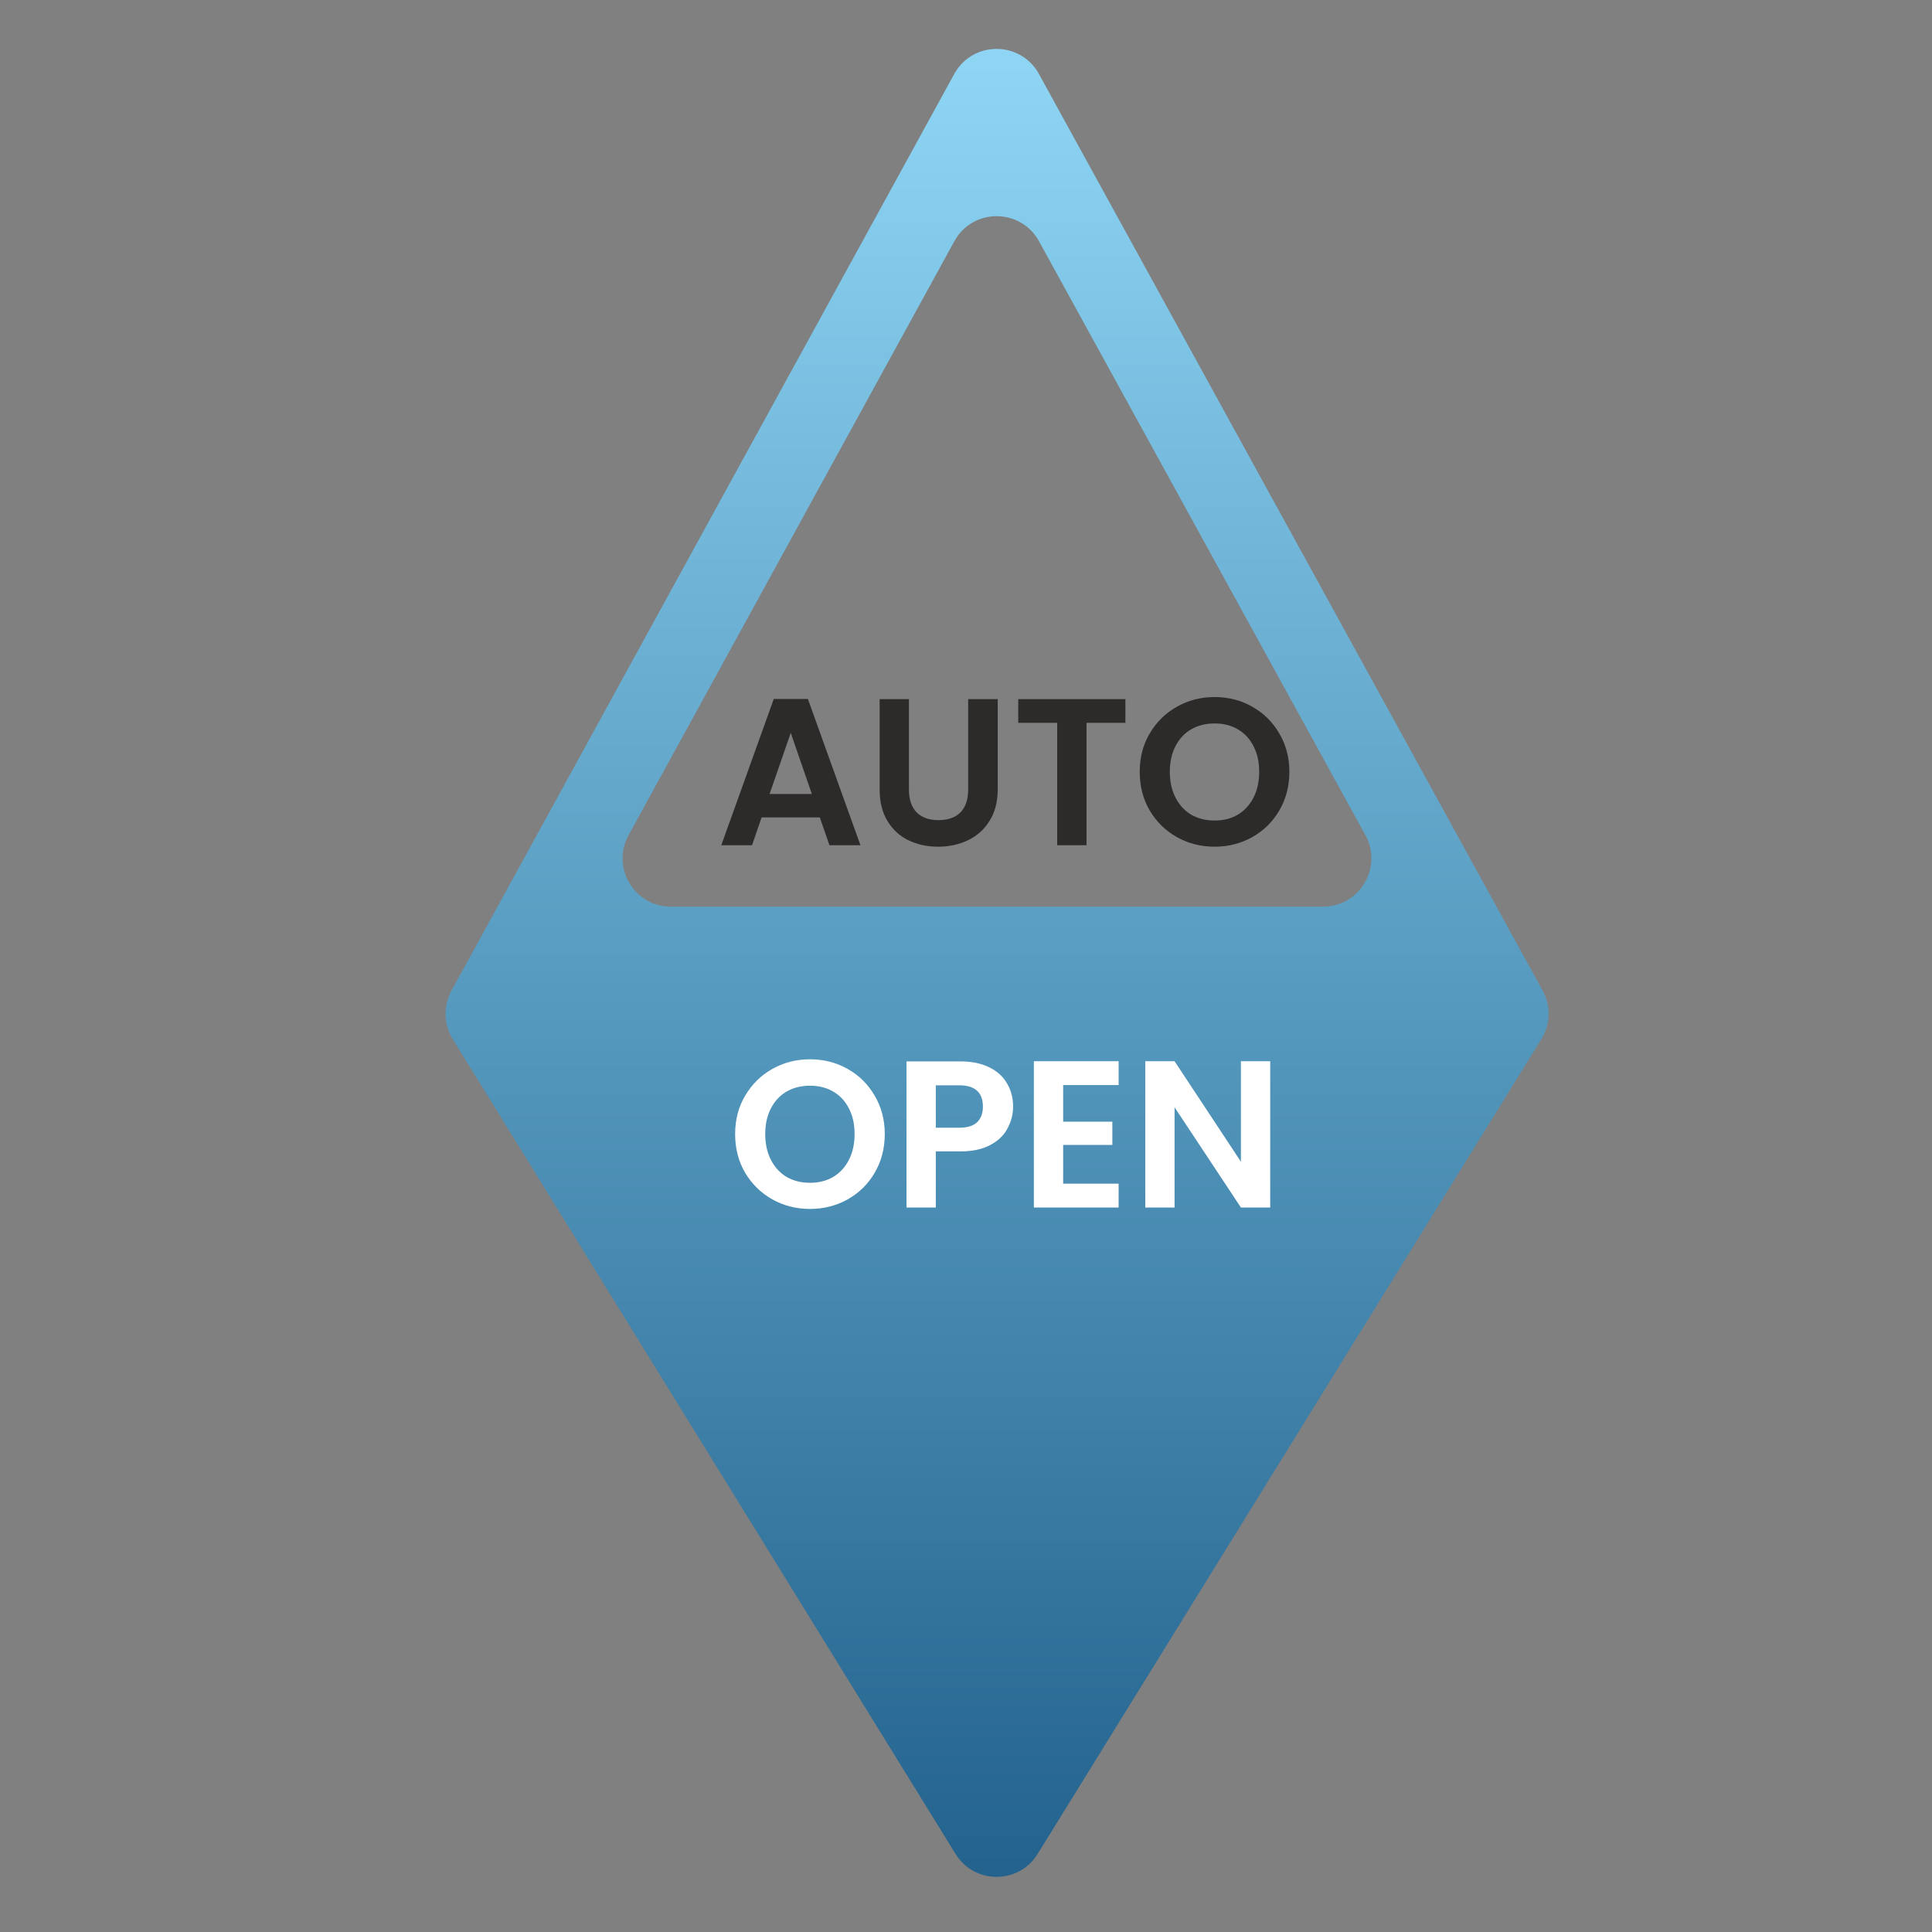
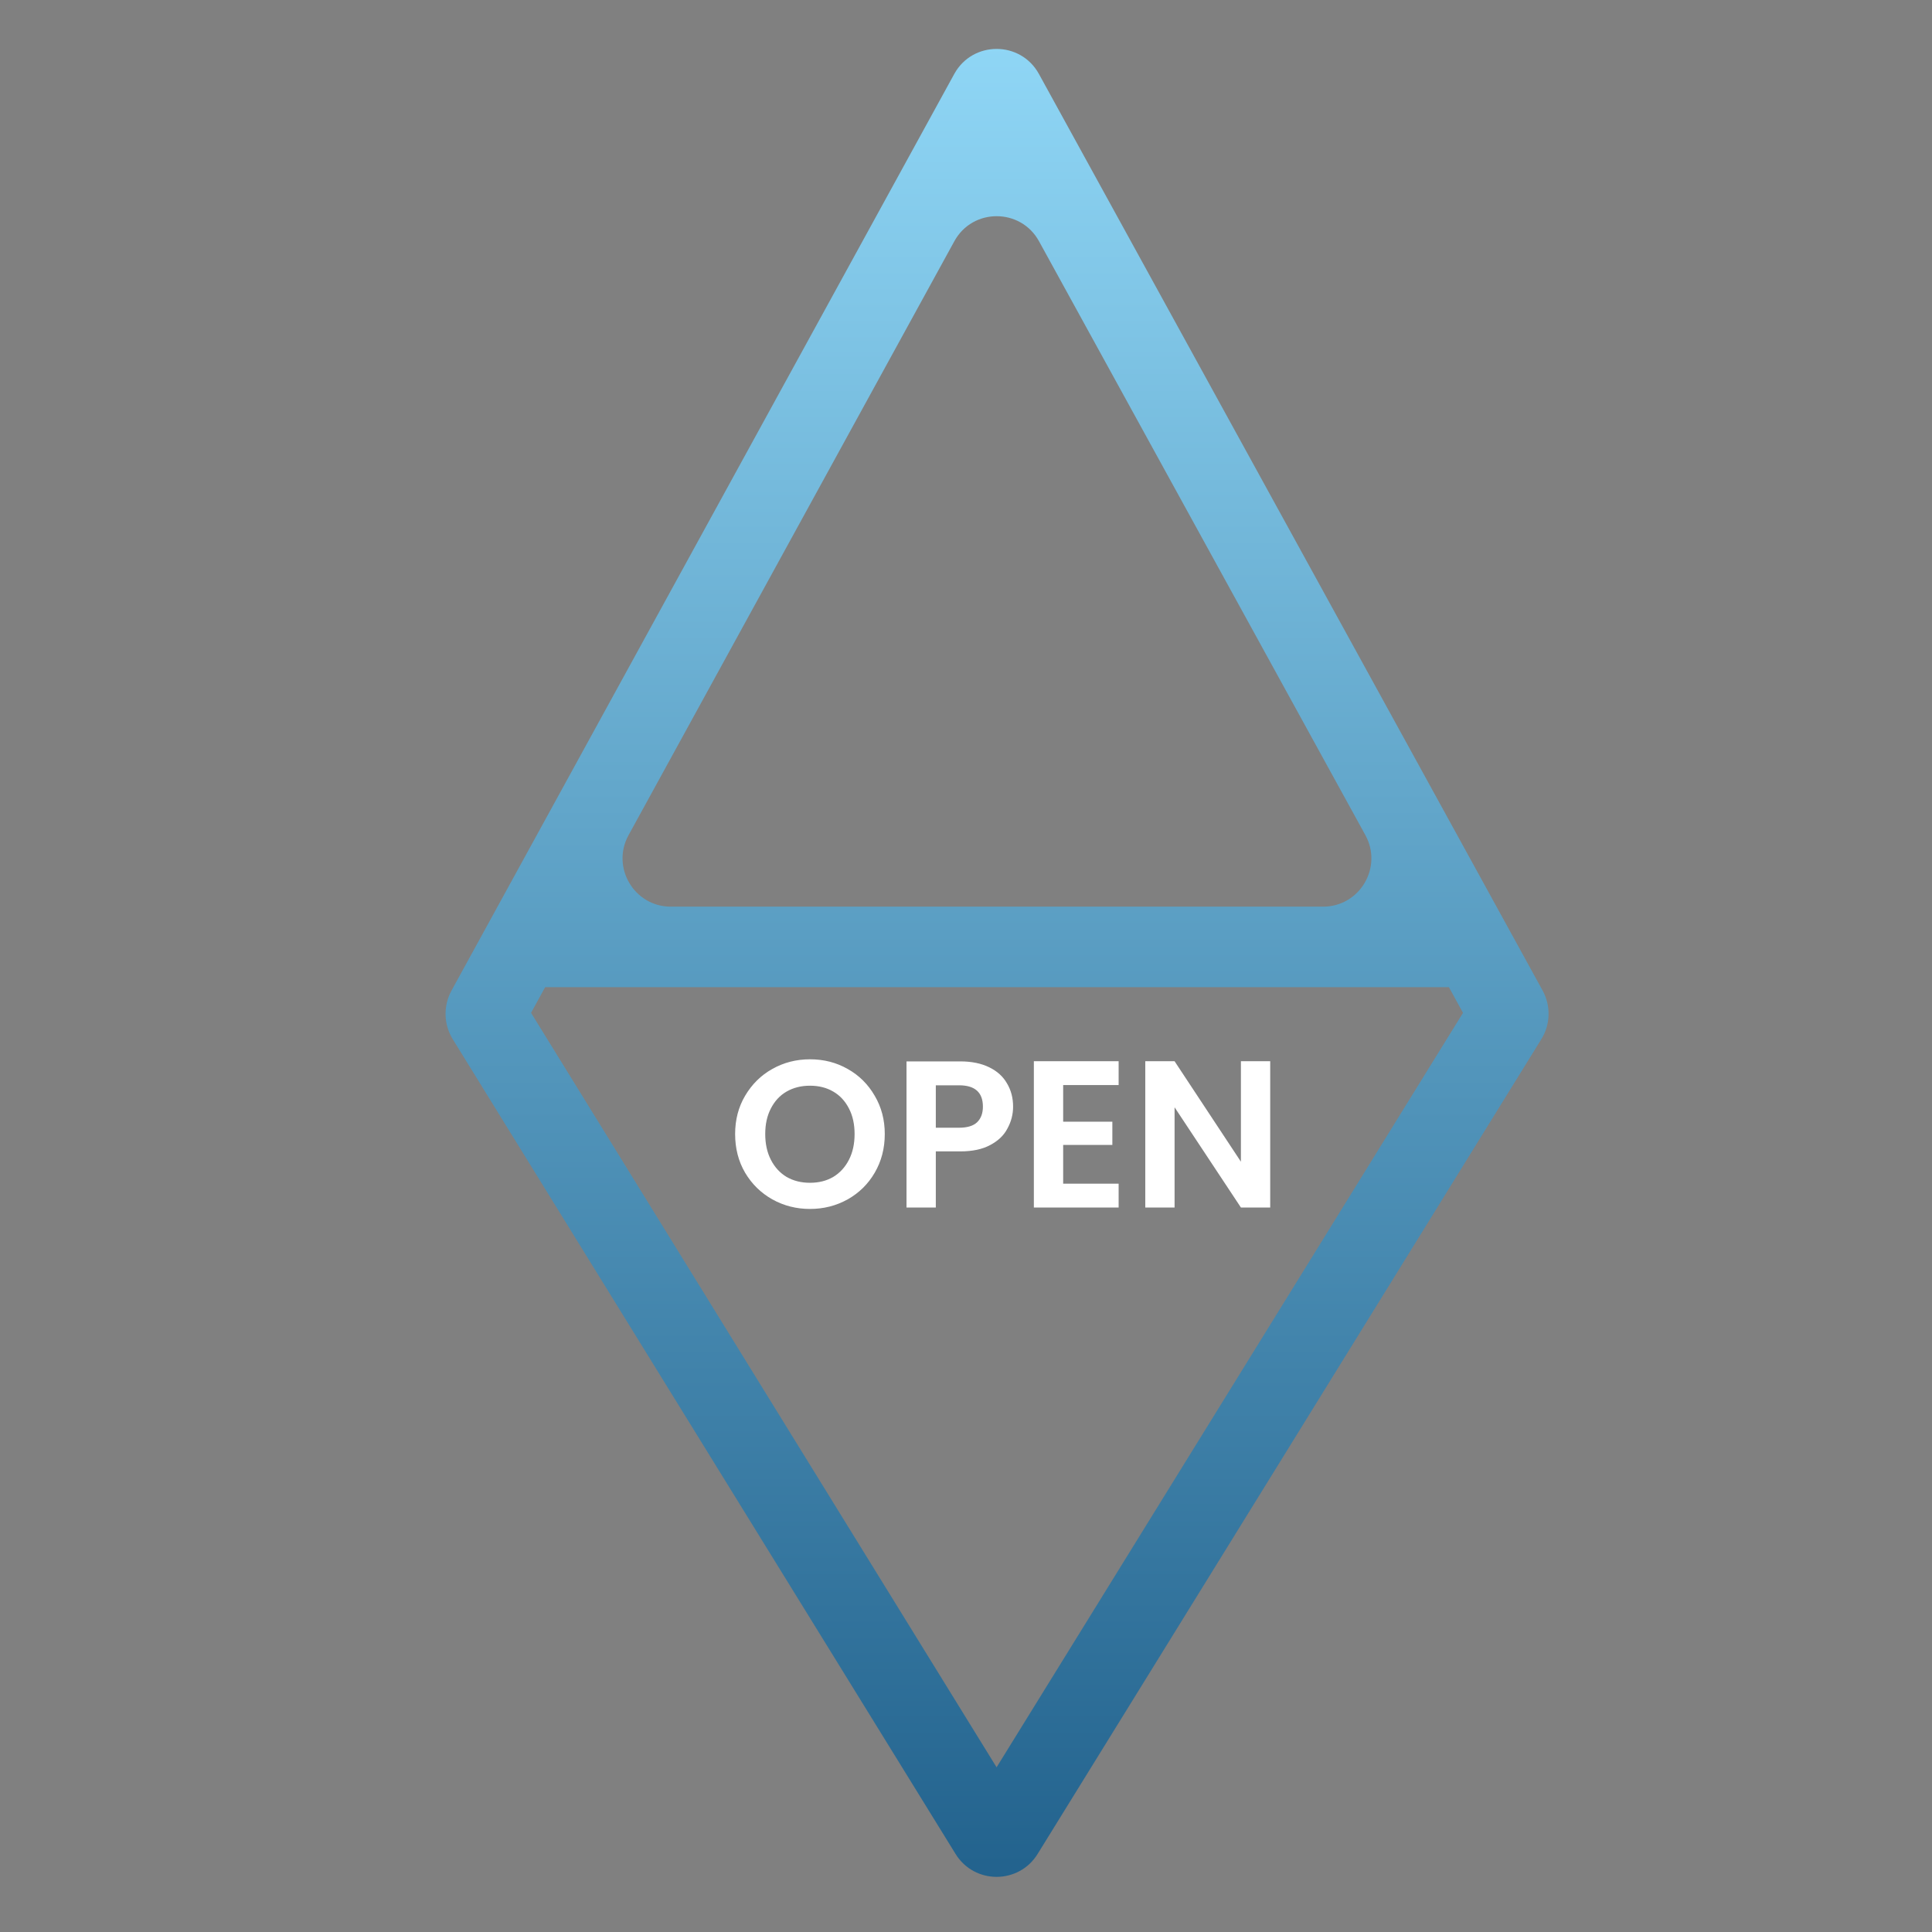
<svg xmlns="http://www.w3.org/2000/svg" width="24" height="24" viewBox="0 0 24 24" fill="none">
  <rect x="0" y="0" width="24" height="24" fill="#808080" stroke="none" />
-   <path d="M18.715 12.521L18.26 11.706H6.568L6 12.654L12.386 23L18.715 12.521Z" fill="url(#paint0_linear_67_98)" />
  <path fill-rule="evenodd" clip-rule="evenodd" d="M11.854 0.919C12.082 0.504 12.678 0.504 12.906 0.919L19.163 12.305C19.267 12.495 19.261 12.726 19.147 12.909L12.89 23.03C12.656 23.41 12.104 23.41 11.87 23.03L5.624 12.909C5.511 12.725 5.505 12.495 5.609 12.305L11.854 0.919ZM12.907 2.997C12.679 2.582 12.082 2.582 11.855 2.997L7.808 10.375C7.589 10.774 7.878 11.263 8.334 11.263H16.435C16.891 11.263 17.181 10.774 16.961 10.374L12.907 2.997ZM17.999 12.263H6.772L6.597 12.582L12.38 21.954L18.174 12.582L17.999 12.263Z" fill="url(#paint1_linear_67_98)" />
-   <path d="M10.184 10.154H9.461L9.342 10.5H8.96L9.612 8.683H10.036L10.689 10.5H10.304L10.184 10.154ZM10.085 9.863L9.823 9.104L9.56 9.863H10.085ZM11.291 8.685V9.808C11.291 9.931 11.323 10.026 11.387 10.092C11.452 10.156 11.542 10.188 11.658 10.188C11.776 10.188 11.867 10.156 11.931 10.092C11.995 10.026 12.027 9.931 12.027 9.808V8.685H12.394V9.806C12.394 9.96 12.36 10.091 12.292 10.198C12.226 10.304 12.137 10.384 12.024 10.438C11.914 10.491 11.79 10.518 11.653 10.518C11.518 10.518 11.395 10.491 11.284 10.438C11.174 10.384 11.088 10.304 11.024 10.198C10.959 10.091 10.927 9.96 10.927 9.806V8.685H11.291ZM13.98 8.685V8.979H13.497V10.5H13.133V8.979H12.649V8.685H13.98ZM15.088 10.518C14.918 10.518 14.762 10.478 14.62 10.399C14.478 10.319 14.366 10.209 14.282 10.068C14.199 9.926 14.158 9.766 14.158 9.587C14.158 9.411 14.199 9.252 14.282 9.112C14.366 8.969 14.478 8.859 14.62 8.779C14.762 8.699 14.918 8.659 15.088 8.659C15.26 8.659 15.416 8.699 15.556 8.779C15.698 8.859 15.81 8.969 15.892 9.112C15.975 9.252 16.017 9.411 16.017 9.587C16.017 9.766 15.975 9.926 15.892 10.068C15.81 10.209 15.698 10.319 15.556 10.399C15.414 10.478 15.258 10.518 15.088 10.518ZM15.088 10.193C15.198 10.193 15.294 10.169 15.377 10.12C15.46 10.07 15.525 9.999 15.572 9.907C15.619 9.815 15.642 9.709 15.642 9.587C15.642 9.466 15.619 9.36 15.572 9.27C15.525 9.178 15.46 9.108 15.377 9.06C15.294 9.011 15.198 8.987 15.088 8.987C14.979 8.987 14.882 9.011 14.797 9.06C14.714 9.108 14.649 9.178 14.602 9.27C14.555 9.36 14.532 9.466 14.532 9.587C14.532 9.709 14.555 9.815 14.602 9.907C14.649 9.999 14.714 10.07 14.797 10.12C14.882 10.169 14.979 10.193 15.088 10.193Z" fill="#2D2A2A" />
  <path d="M10.062 15.018C9.892 15.018 9.736 14.978 9.594 14.899C9.452 14.819 9.34 14.709 9.256 14.568C9.173 14.426 9.132 14.266 9.132 14.087C9.132 13.911 9.173 13.752 9.256 13.612C9.34 13.47 9.452 13.358 9.594 13.279C9.736 13.199 9.892 13.159 10.062 13.159C10.234 13.159 10.39 13.199 10.53 13.279C10.672 13.358 10.784 13.47 10.866 13.612C10.949 13.752 10.991 13.911 10.991 14.087C10.991 14.266 10.949 14.426 10.866 14.568C10.784 14.709 10.672 14.819 10.53 14.899C10.388 14.978 10.232 15.018 10.062 15.018ZM10.062 14.693C10.171 14.693 10.268 14.669 10.351 14.62C10.434 14.57 10.499 14.499 10.546 14.407C10.593 14.315 10.616 14.209 10.616 14.087C10.616 13.966 10.593 13.86 10.546 13.77C10.499 13.678 10.434 13.608 10.351 13.56C10.268 13.511 10.171 13.487 10.062 13.487C9.953 13.487 9.856 13.511 9.771 13.56C9.688 13.608 9.623 13.678 9.576 13.77C9.529 13.86 9.506 13.966 9.506 14.087C9.506 14.209 9.529 14.315 9.576 14.407C9.623 14.499 9.688 14.57 9.771 14.62C9.856 14.669 9.953 14.693 10.062 14.693ZM12.585 13.747C12.585 13.844 12.561 13.935 12.514 14.02C12.47 14.105 12.398 14.173 12.299 14.225C12.202 14.277 12.079 14.303 11.93 14.303H11.625V15H11.261V13.185H11.93C12.07 13.185 12.19 13.21 12.288 13.258C12.387 13.306 12.461 13.373 12.509 13.458C12.56 13.543 12.585 13.639 12.585 13.747ZM11.914 14.009C12.014 14.009 12.089 13.987 12.137 13.942C12.186 13.895 12.21 13.83 12.21 13.747C12.21 13.57 12.111 13.482 11.914 13.482H11.625V14.009H11.914ZM13.207 13.479V13.934H13.818V14.223H13.207V14.704H13.896V15H12.843V13.183H13.896V13.479H13.207ZM15.779 15H15.415L14.591 13.755V15H14.227V13.183H14.591L15.415 14.431V13.183H15.779V15Z" fill="white" />
  <defs>
    <linearGradient id="paint0_linear_67_98" x1="11.098" y1="23.392" x2="11.098" y2="0.149" gradientUnits="userSpaceOnUse">
      <stop stop-color="#22628D" />
      <stop offset="1" stop-color="#91D8F7" />
    </linearGradient>
    <linearGradient id="paint1_linear_67_98" x1="11.098" y1="23.392" x2="11.098" y2="0.149" gradientUnits="userSpaceOnUse">
      <stop stop-color="#22628D" />
      <stop offset="1" stop-color="#91D8F7" />
    </linearGradient>
  </defs>
</svg>